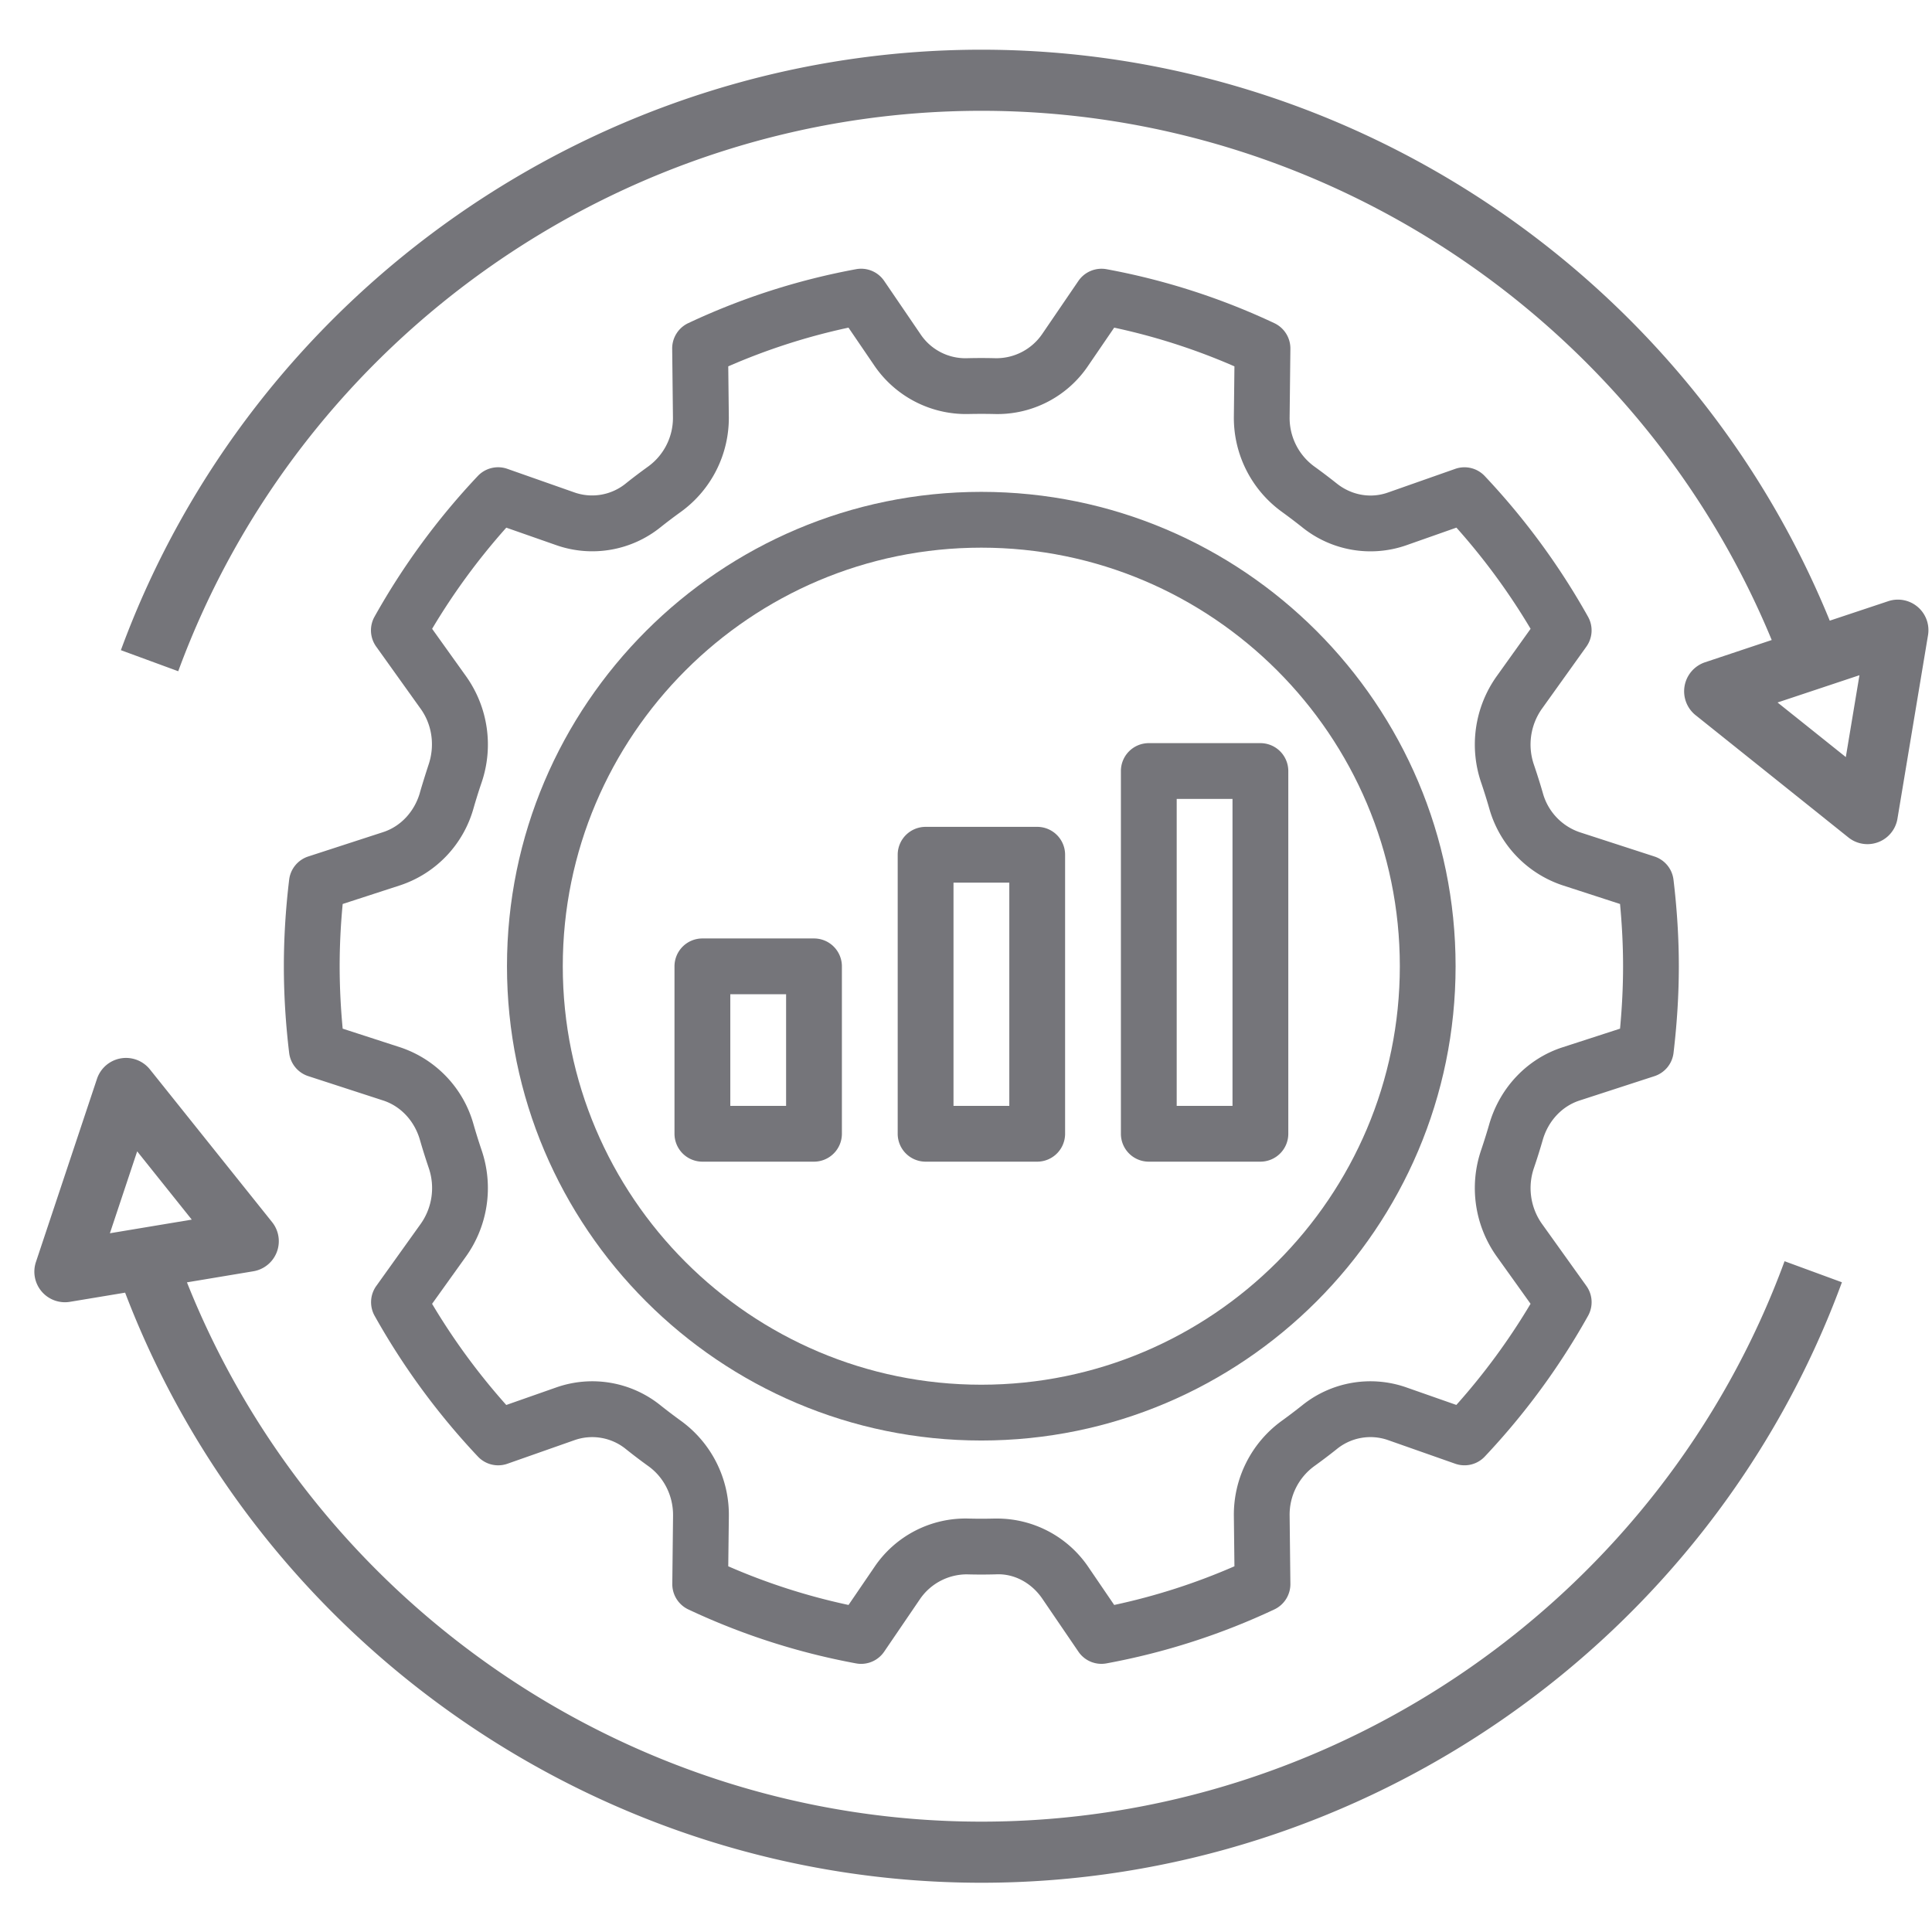
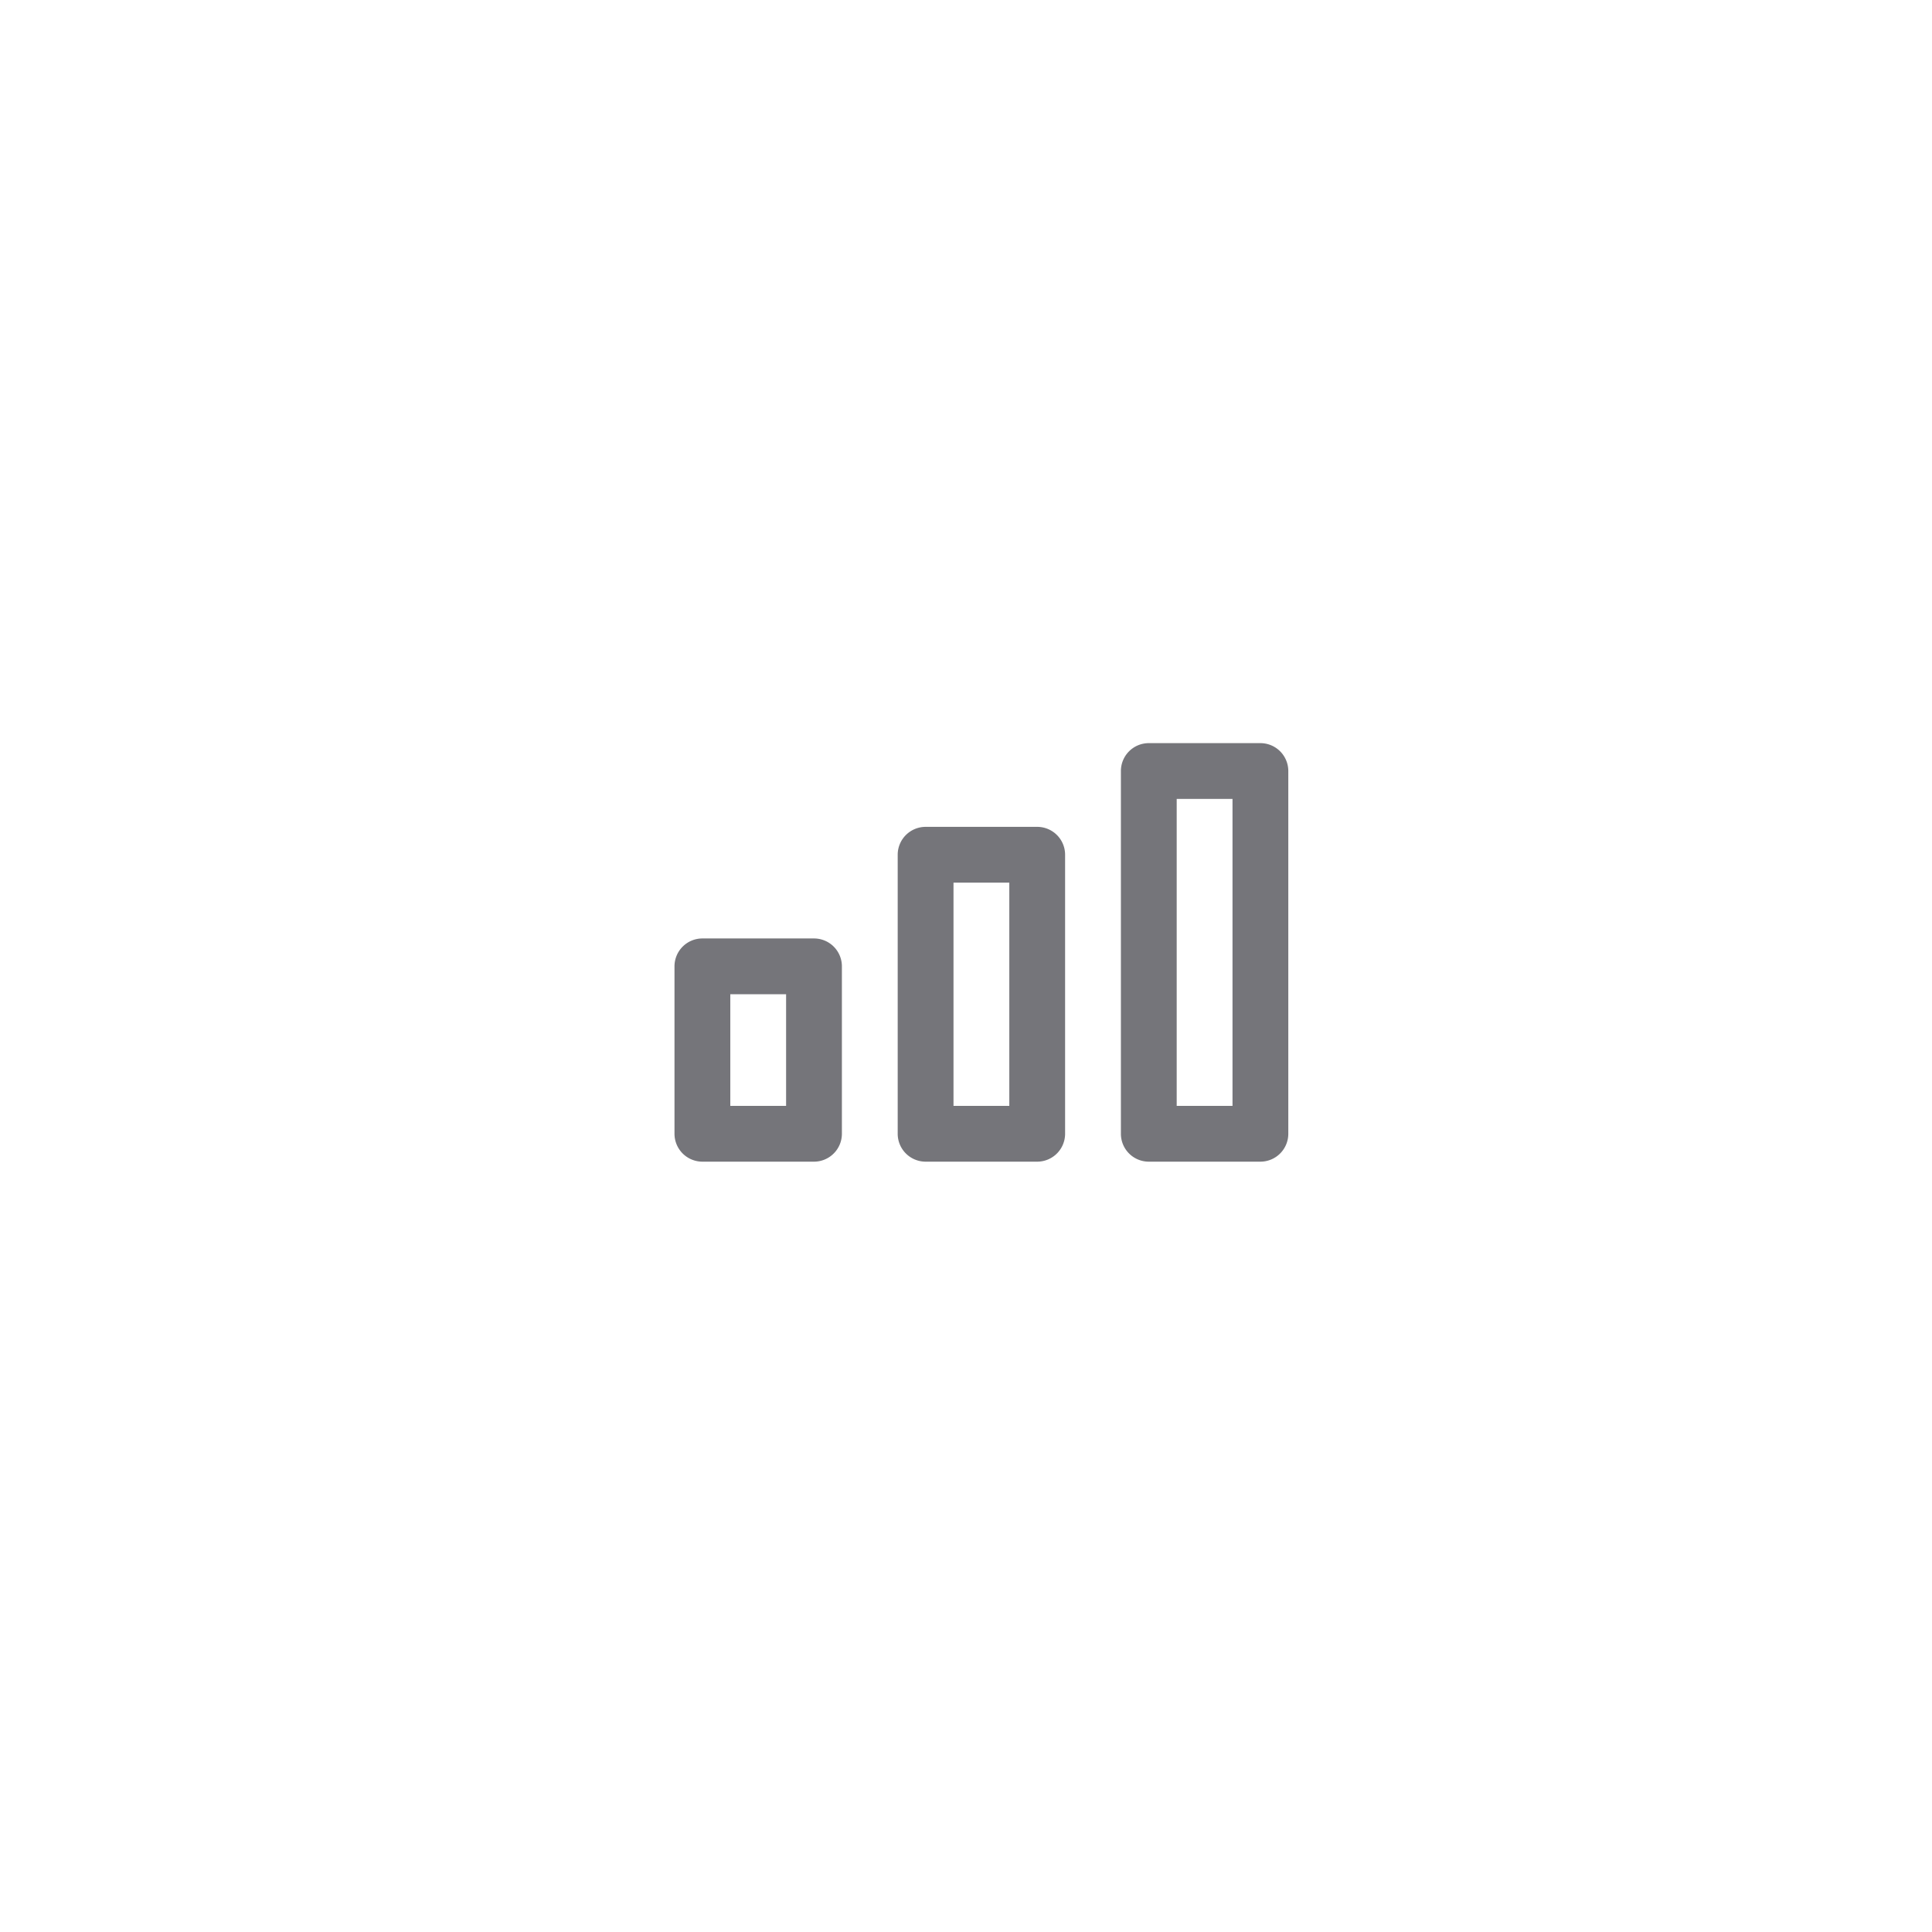
<svg xmlns="http://www.w3.org/2000/svg" width="51" height="51" fill="none" viewBox="0 0 51 51">
  <g clip-path="url(#a)">
-     <path fill="#75757A" d="M25.904 38.026c6.904 0 12.52-5.617 12.52-12.52 0-6.905-5.616-12.522-12.52-12.522s-12.521 5.617-12.521 12.521c0 6.904 5.617 12.521 12.52 12.521Zm0-23.569c6.091 0 11.048 4.956 11.048 11.048s-4.956 11.048-11.048 11.048-11.048-4.956-11.048-11.048c0-6.091 4.956-11.048 11.048-11.048Z" />
    <path fill="#75757A" d="M30.326 30.665h2.946a.737.737 0 0 0 .736-.736v-9.575a.737.737 0 0 0-.736-.737h-2.946a.736.736 0 0 0-.737.737v9.575a.736.736 0 0 0 .737.736Zm.736-9.575h1.473v8.102h-1.473V21.09Zm-6.629 9.575h2.947a.737.737 0 0 0 .736-.736v-7.366a.736.736 0 0 0-.736-.736h-2.947a.737.737 0 0 0-.736.736v7.366a.737.737 0 0 0 .736.736Zm.737-7.365h1.473v5.892H25.17V23.3Zm-3.683 7.365a.737.737 0 0 0 .737-.736v-4.42a.736.736 0 0 0-.737-.736h-2.946a.736.736 0 0 0-.736.736v4.42a.737.737 0 0 0 .736.736h2.946Zm-2.21-4.42h1.474v2.947h-1.473v-2.946Z" />
-     <path fill="#75757A" d="M11.084 20.927c-.144.5-.508.89-.973 1.04l-1.974.642a.737.737 0 0 0-.504.613c-.094.781-.14 1.55-.14 2.286s.046 1.505.14 2.286a.737.737 0 0 0 .504.613l1.974.642c.466.15.83.54.974 1.041.071.247.149.493.231.736a1.636 1.636 0 0 1-.206 1.475l-1.177 1.645a.737.737 0 0 0-.044.788 18.804 18.804 0 0 0 2.726 3.715.735.735 0 0 0 .78.19l1.78-.626a1.41 1.41 0 0 1 1.348.24c.194.155.392.306.593.45.414.298.657.787.651 1.309l-.02 1.798a.738.738 0 0 0 .423.675 18.109 18.109 0 0 0 4.43 1.425.736.736 0 0 0 .74-.31l.953-1.399a1.503 1.503 0 0 1 1.232-.642c.252.007.505.007.759 0 .49-.027.948.229 1.23.642l.953 1.398a.734.734 0 0 0 .742.31 18.124 18.124 0 0 0 4.432-1.425.738.738 0 0 0 .422-.675l-.02-1.798a1.587 1.587 0 0 1 .65-1.308c.201-.145.4-.295.594-.45a1.406 1.406 0 0 1 1.348-.24l1.78.626c.274.096.58.023.78-.19a18.758 18.758 0 0 0 2.726-3.715.737.737 0 0 0-.044-.788L40.7 32.301a1.634 1.634 0 0 1-.206-1.475c.083-.243.16-.489.231-.736.145-.5.508-.89.974-1.04l1.974-.642a.737.737 0 0 0 .504-.613c.093-.782.14-1.551.14-2.287s-.047-1.505-.141-2.286a.737.737 0 0 0-.504-.613l-1.974-.641a1.517 1.517 0 0 1-.973-1.042 16.902 16.902 0 0 0-.232-.736 1.636 1.636 0 0 1 .206-1.475l1.177-1.645a.737.737 0 0 0 .045-.788 18.805 18.805 0 0 0-2.727-3.715.735.735 0 0 0-.78-.19l-1.78.626c-.454.16-.958.07-1.347-.24a15.895 15.895 0 0 0-.594-.45 1.585 1.585 0 0 1-.65-1.309l.02-1.797a.738.738 0 0 0-.423-.676 18.106 18.106 0 0 0-4.432-1.425.74.74 0 0 0-.741.31l-.953 1.397a1.466 1.466 0 0 1-1.232.643 14.469 14.469 0 0 0-.759 0 1.426 1.426 0 0 1-1.23-.643l-.953-1.398a.736.736 0 0 0-.742-.309 18.118 18.118 0 0 0-4.432 1.425.738.738 0 0 0-.422.675l.02 1.798a1.586 1.586 0 0 1-.65 1.308c-.201.145-.4.294-.594.45a1.409 1.409 0 0 1-1.348.24l-1.78-.626a.737.737 0 0 0-.78.19 18.763 18.763 0 0 0-2.726 3.714.737.737 0 0 0 .044.788l1.177 1.646c.3.42.377.971.205 1.475-.08.245-.157.49-.229.738Zm1.224-3.068-.901-1.26a17.32 17.32 0 0 1 1.958-2.67l1.322.463a2.874 2.874 0 0 0 2.753-.477c.176-.14.355-.275.537-.406a3.061 3.061 0 0 0 1.262-2.52l-.015-1.318a16.64 16.64 0 0 1 3.174-1.022l.678.995a2.929 2.929 0 0 0 2.485 1.285c.229-.005.46-.005.686 0a2.887 2.887 0 0 0 2.485-1.285l.68-.995c1.09.234 2.154.576 3.174 1.022l-.015 1.317a3.063 3.063 0 0 0 1.263 2.52c.182.132.36.267.537.407a2.872 2.872 0 0 0 2.754.478l1.321-.465a17.3 17.3 0 0 1 1.958 2.671l-.901 1.26a3.108 3.108 0 0 0-.402 2.806c.075.221.145.445.21.67a2.992 2.992 0 0 0 1.934 2.034l1.52.494c.053.562.08 1.114.08 1.645 0 .531-.027 1.083-.08 1.646l-1.52.493c-.931.302-1.654 1.062-1.934 2.034a16.3 16.3 0 0 1-.21.67 3.11 3.11 0 0 0 .401 2.806l.901 1.26a17.315 17.315 0 0 1-1.959 2.67l-1.32-.463a2.87 2.87 0 0 0-2.754.477c-.176.14-.355.275-.537.407a3.06 3.06 0 0 0-1.262 2.52l.015 1.318a16.637 16.637 0 0 1-3.174 1.021l-.678-.995a2.913 2.913 0 0 0-2.41-1.286h-.075c-.229.006-.46.006-.686 0a2.9 2.9 0 0 0-2.485 1.286l-.679.995a16.63 16.63 0 0 1-3.175-1.021l.016-1.318a3.063 3.063 0 0 0-1.263-2.52 15.136 15.136 0 0 1-.537-.407 2.87 2.87 0 0 0-2.754-.477l-1.322.464a17.296 17.296 0 0 1-1.958-2.67l.902-1.26a3.108 3.108 0 0 0 .402-2.806 15.75 15.75 0 0 1-.21-.672 2.992 2.992 0 0 0-1.934-2.033l-1.52-.493a17.597 17.597 0 0 1-.08-1.646c0-.53.026-1.083.08-1.645l1.52-.494a2.99 2.99 0 0 0 1.934-2.033c.065-.226.135-.45.21-.67a3.107 3.107 0 0 0-.402-2.807Z" />
-     <path fill="#75757A" d="m49.845 15.87-1.544.514C44.612 7.341 35.728 1.312 25.907 1.312c-10.104 0-19.233 6.37-22.716 15.851l1.514.556C7.955 8.87 16.476 2.925 25.907 2.925c9.131 0 17.395 5.583 20.862 13.97l-1.762.588a.808.808 0 0 0-.249 1.395l4.032 3.226a.803.803 0 0 0 1.299-.498l.806-4.839a.806.806 0 0 0-1.05-.897Zm-1.12 4.115-1.802-1.441 2.162-.72-.36 2.161Zm-46.88 14.38 1.458-.242C6.862 43.45 15.903 49.7 25.907 49.7c10.104 0 19.233-6.37 22.715-15.851l-1.514-.556c-3.25 8.849-11.77 14.794-21.201 14.794-9.229 0-17.571-5.7-20.972-14.236l1.75-.292a.805.805 0 0 0 .497-1.299l-3.226-4.032a.808.808 0 0 0-1.395.248L.948 33.315a.807.807 0 0 0 .898 1.05Zm1.776-3.972 1.441 1.802-2.161.36.72-2.162Z" />
  </g>
  <defs>
    <clipPath id="a">
      <path fill="#fff" d="M.906.5h50v50h-50z" />
    </clipPath>
  </defs>
</svg>